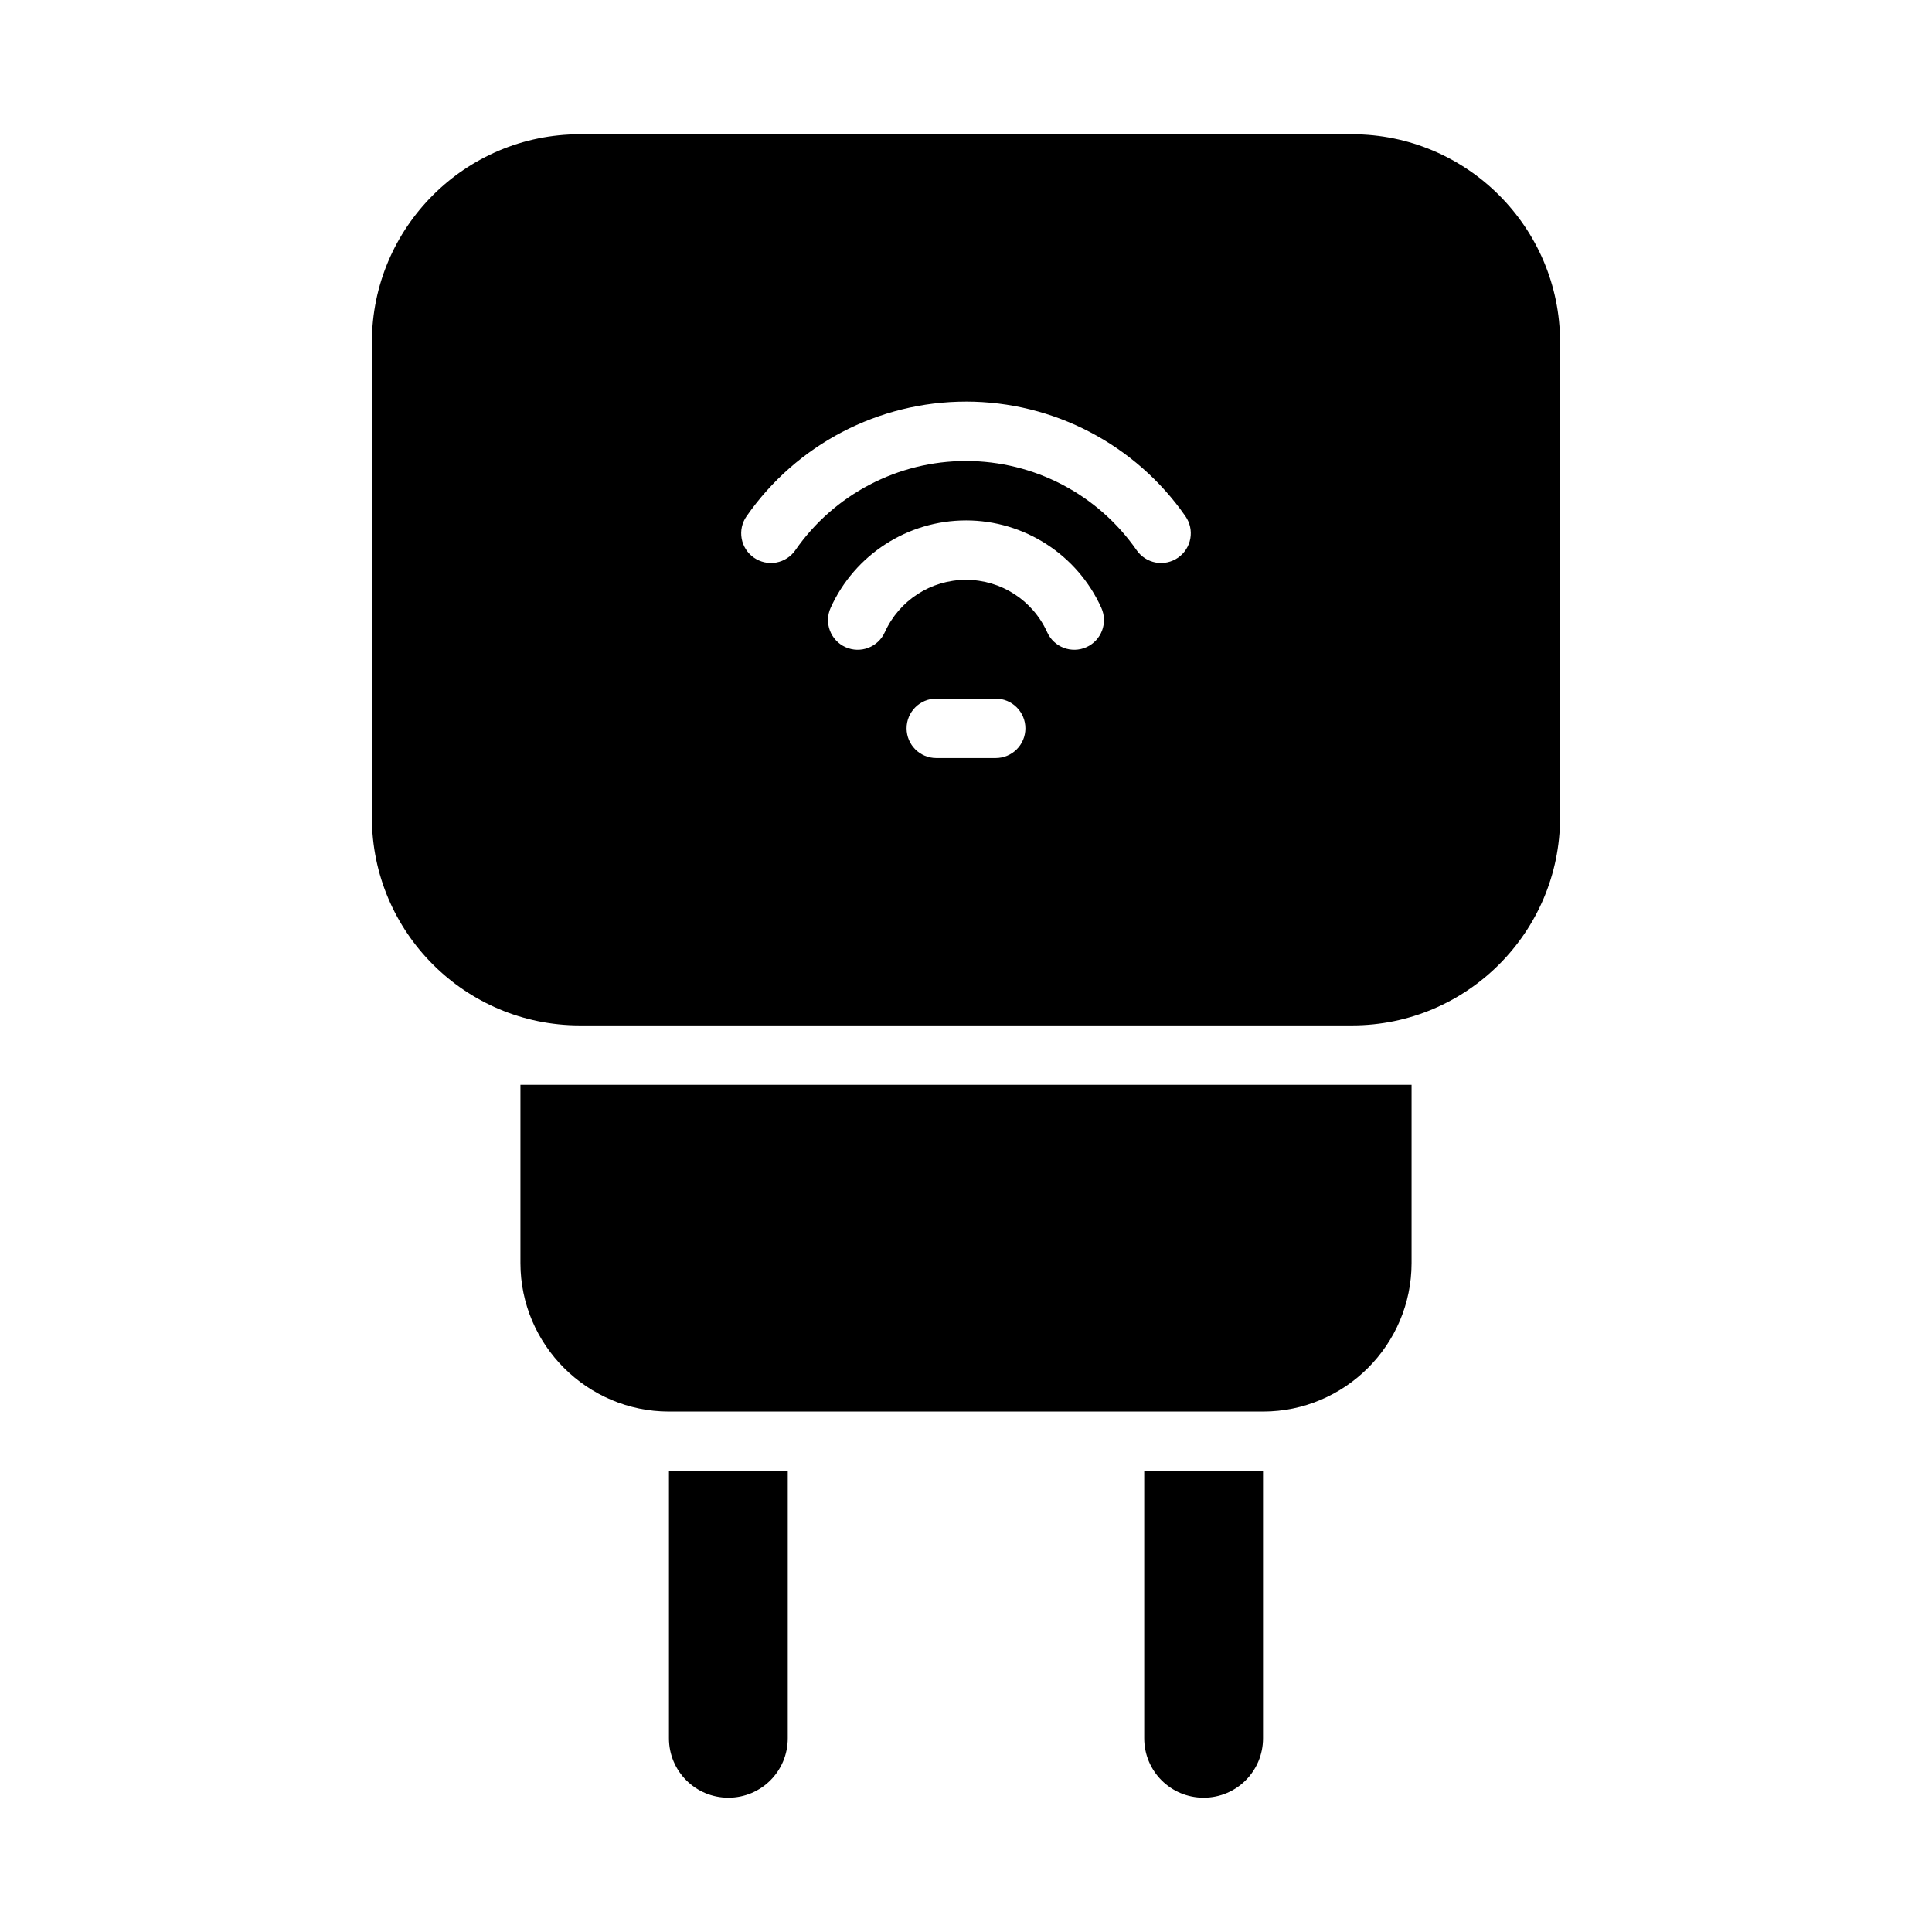
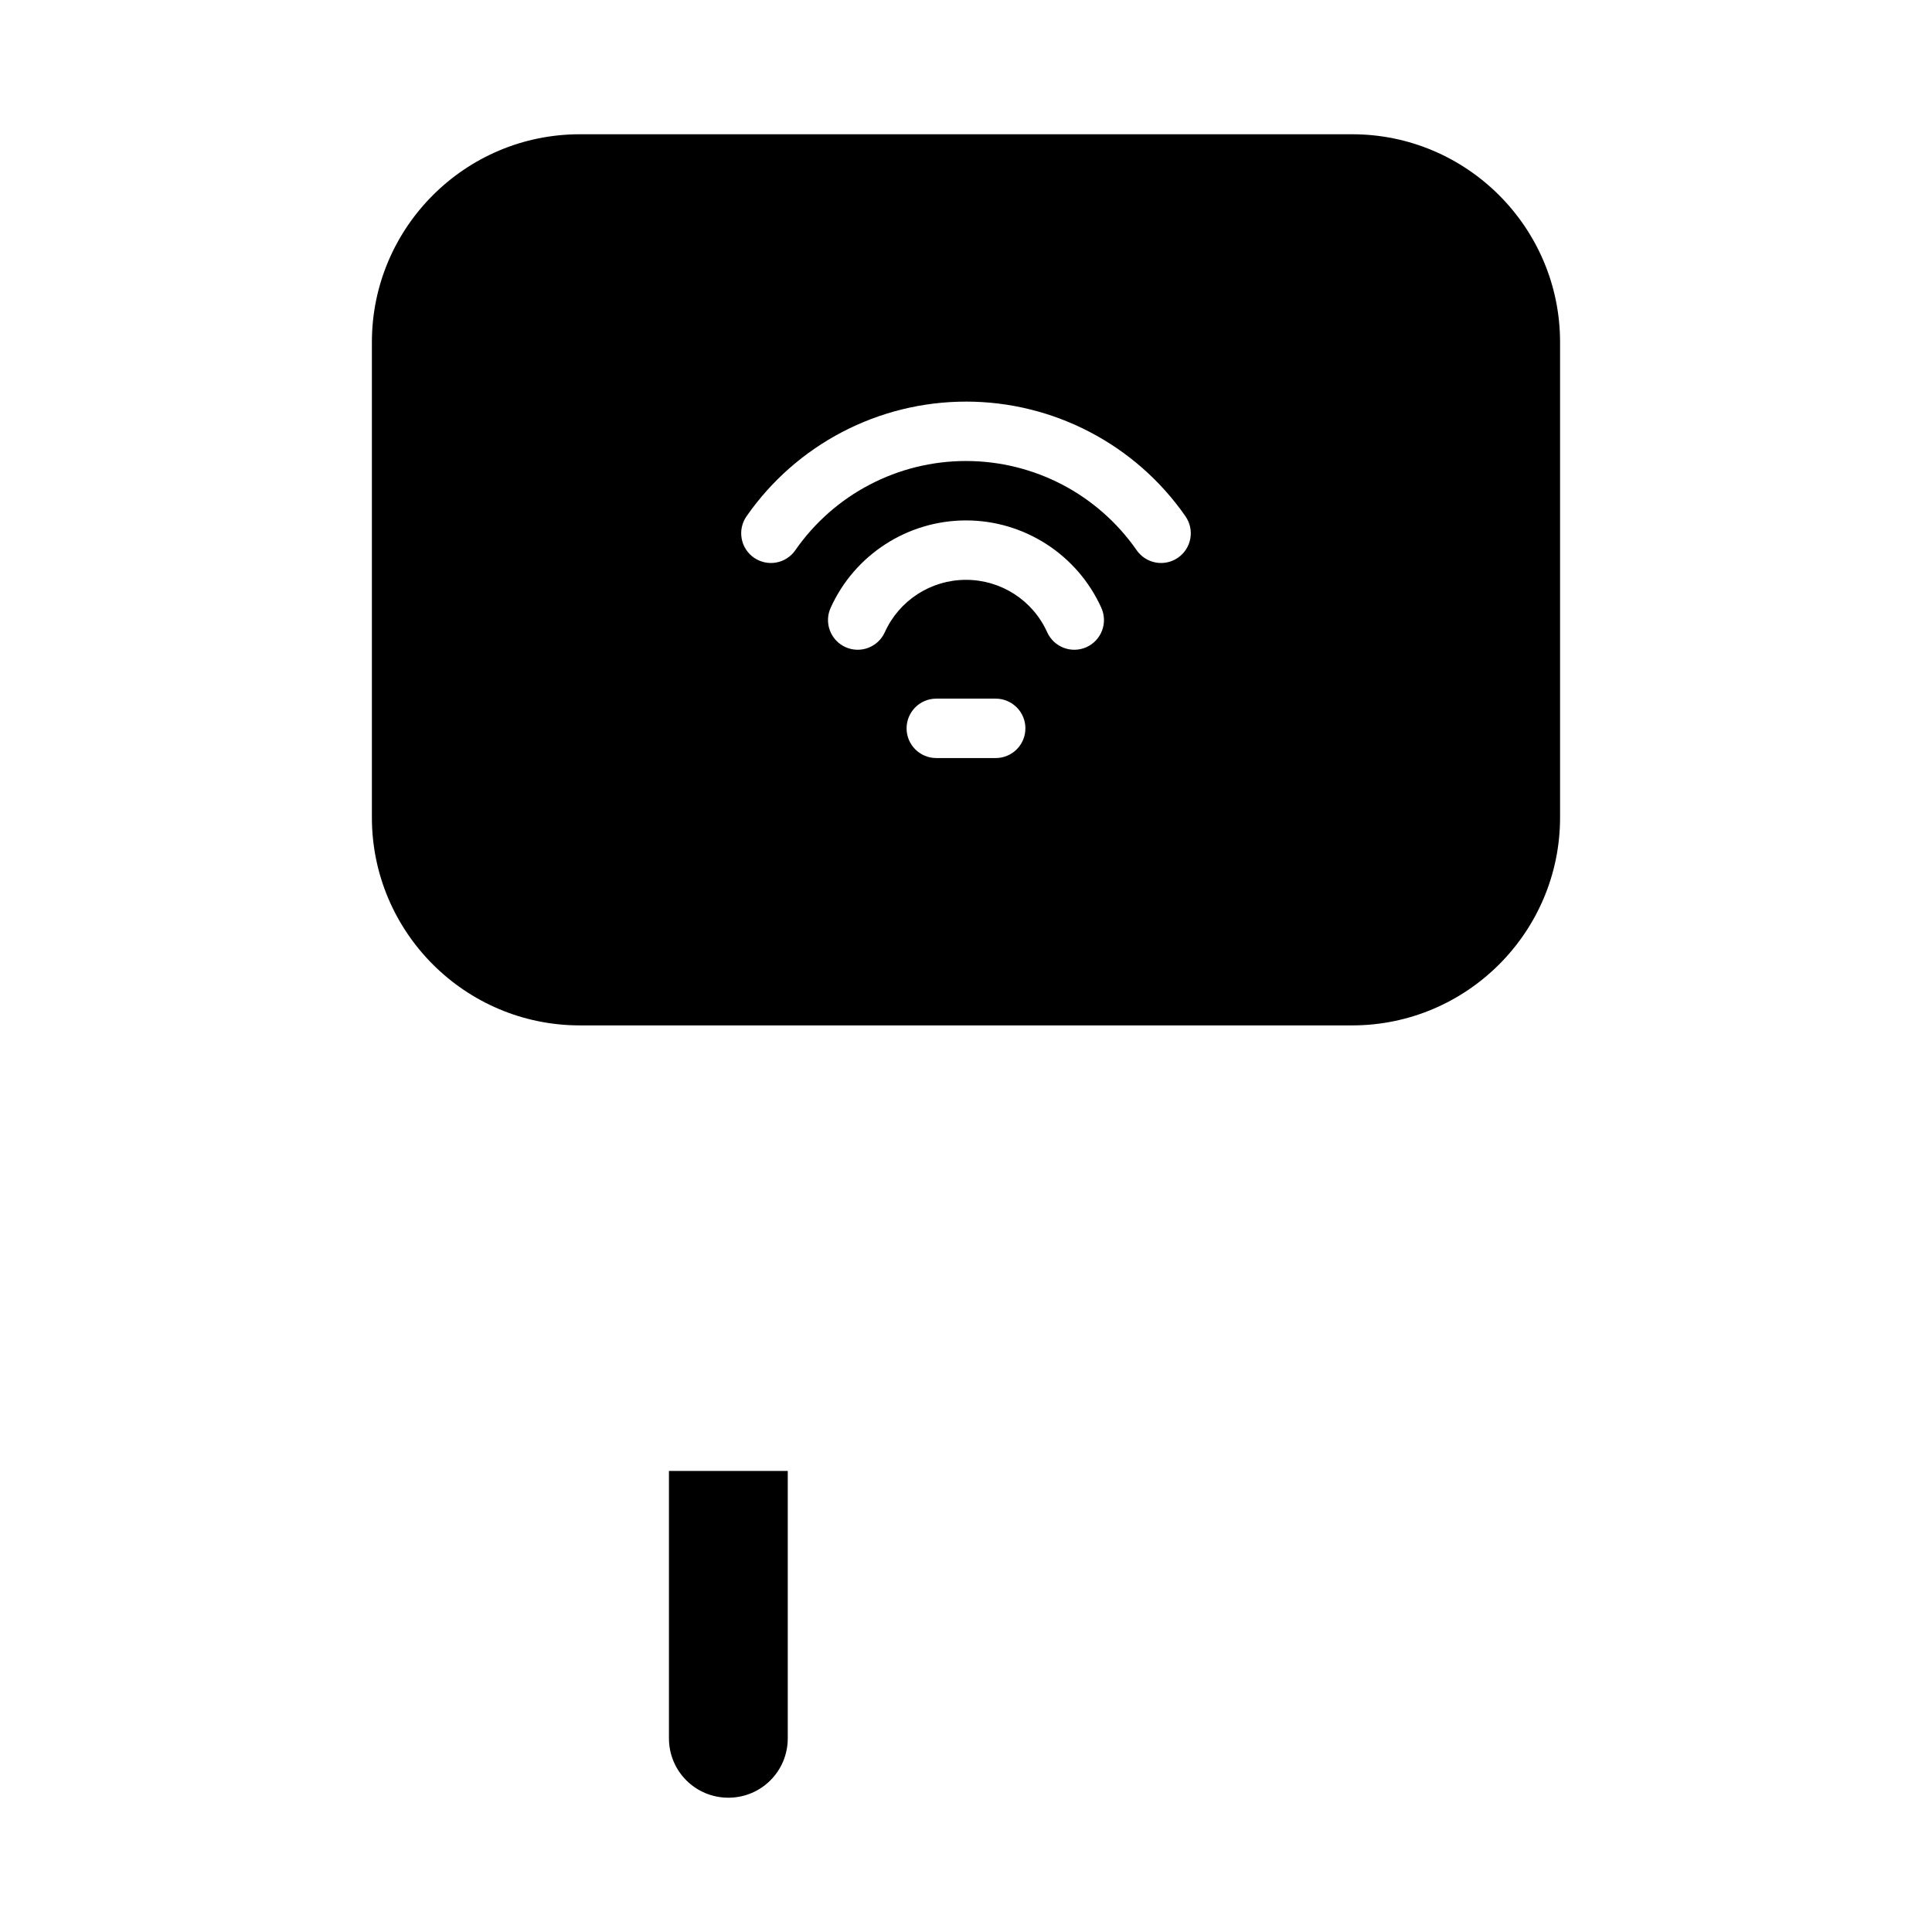
<svg xmlns="http://www.w3.org/2000/svg" fill="#000000" width="800px" height="800px" version="1.1" viewBox="144 144 512 512">
  <g>
-     <path d="m281.92 431.49v47.23c0 21.668 17.691 39.359 39.359 39.359h157.44c21.668 0 39.359-17.691 39.359-39.359v-47.23z" />
    <path d="m297.66 179.58c-30.391 0-55.105 24.711-55.105 55.105v125.95c0 30.391 24.711 55.105 55.105 55.105h204.67c30.391 0 55.105-24.711 55.105-55.105v-125.95c0-30.391-24.711-55.105-55.105-55.105zm102.34 70.848c23.188 0 44.926 11.359 58.164 30.395v0.004c1.191 1.711 1.656 3.832 1.285 5.887-0.367 2.059-1.539 3.883-3.254 5.074-1.715 1.195-3.832 1.656-5.891 1.289-2.055-0.371-3.879-1.543-5.074-3.258-10.305-14.82-27.184-23.648-45.234-23.648-18.047 0-34.93 8.828-45.234 23.648h0.004c-1.191 1.715-3.019 2.887-5.074 3.258-2.055 0.367-4.176-0.094-5.891-1.289-1.715-1.191-2.887-3.016-3.254-5.074-0.371-2.055 0.094-4.176 1.289-5.887 13.238-19.035 34.977-30.395 58.164-30.395zm0 31.488c15.453 0 29.512 9.086 35.871 23.172h-0.004c1.785 3.961 0.023 8.621-3.934 10.406-3.961 1.789-8.621 0.027-10.41-3.934-3.828-8.48-12.223-13.898-21.523-13.898s-17.695 5.422-21.523 13.898h-0.004c-1.789 3.961-6.449 5.723-10.41 3.934-1.906-0.855-3.391-2.438-4.129-4.394-0.738-1.953-0.668-4.125 0.195-6.027 6.359-14.082 20.422-23.156 35.871-23.156zm-7.871 47.23h15.742c2.086 0 4.09 0.832 5.566 2.309 1.477 1.477 2.305 3.477 2.305 5.566 0 2.086-0.828 4.09-2.305 5.566-1.477 1.477-3.481 2.305-5.566 2.305h-15.746c-4.348 0-7.871-3.523-7.871-7.871 0-4.348 3.523-7.875 7.871-7.875z" />
    <path d="m321.28 533.82v70.848c0 8.723 7.023 15.742 15.742 15.742 8.723 0 15.742-7.023 15.742-15.742v-70.848h-31.488z" />
-     <path d="m447.23 533.82v70.848c0 8.723 7.023 15.742 15.742 15.742 8.723 0 15.742-7.023 15.742-15.742v-70.848h-31.488z" />
  </g>
</svg>